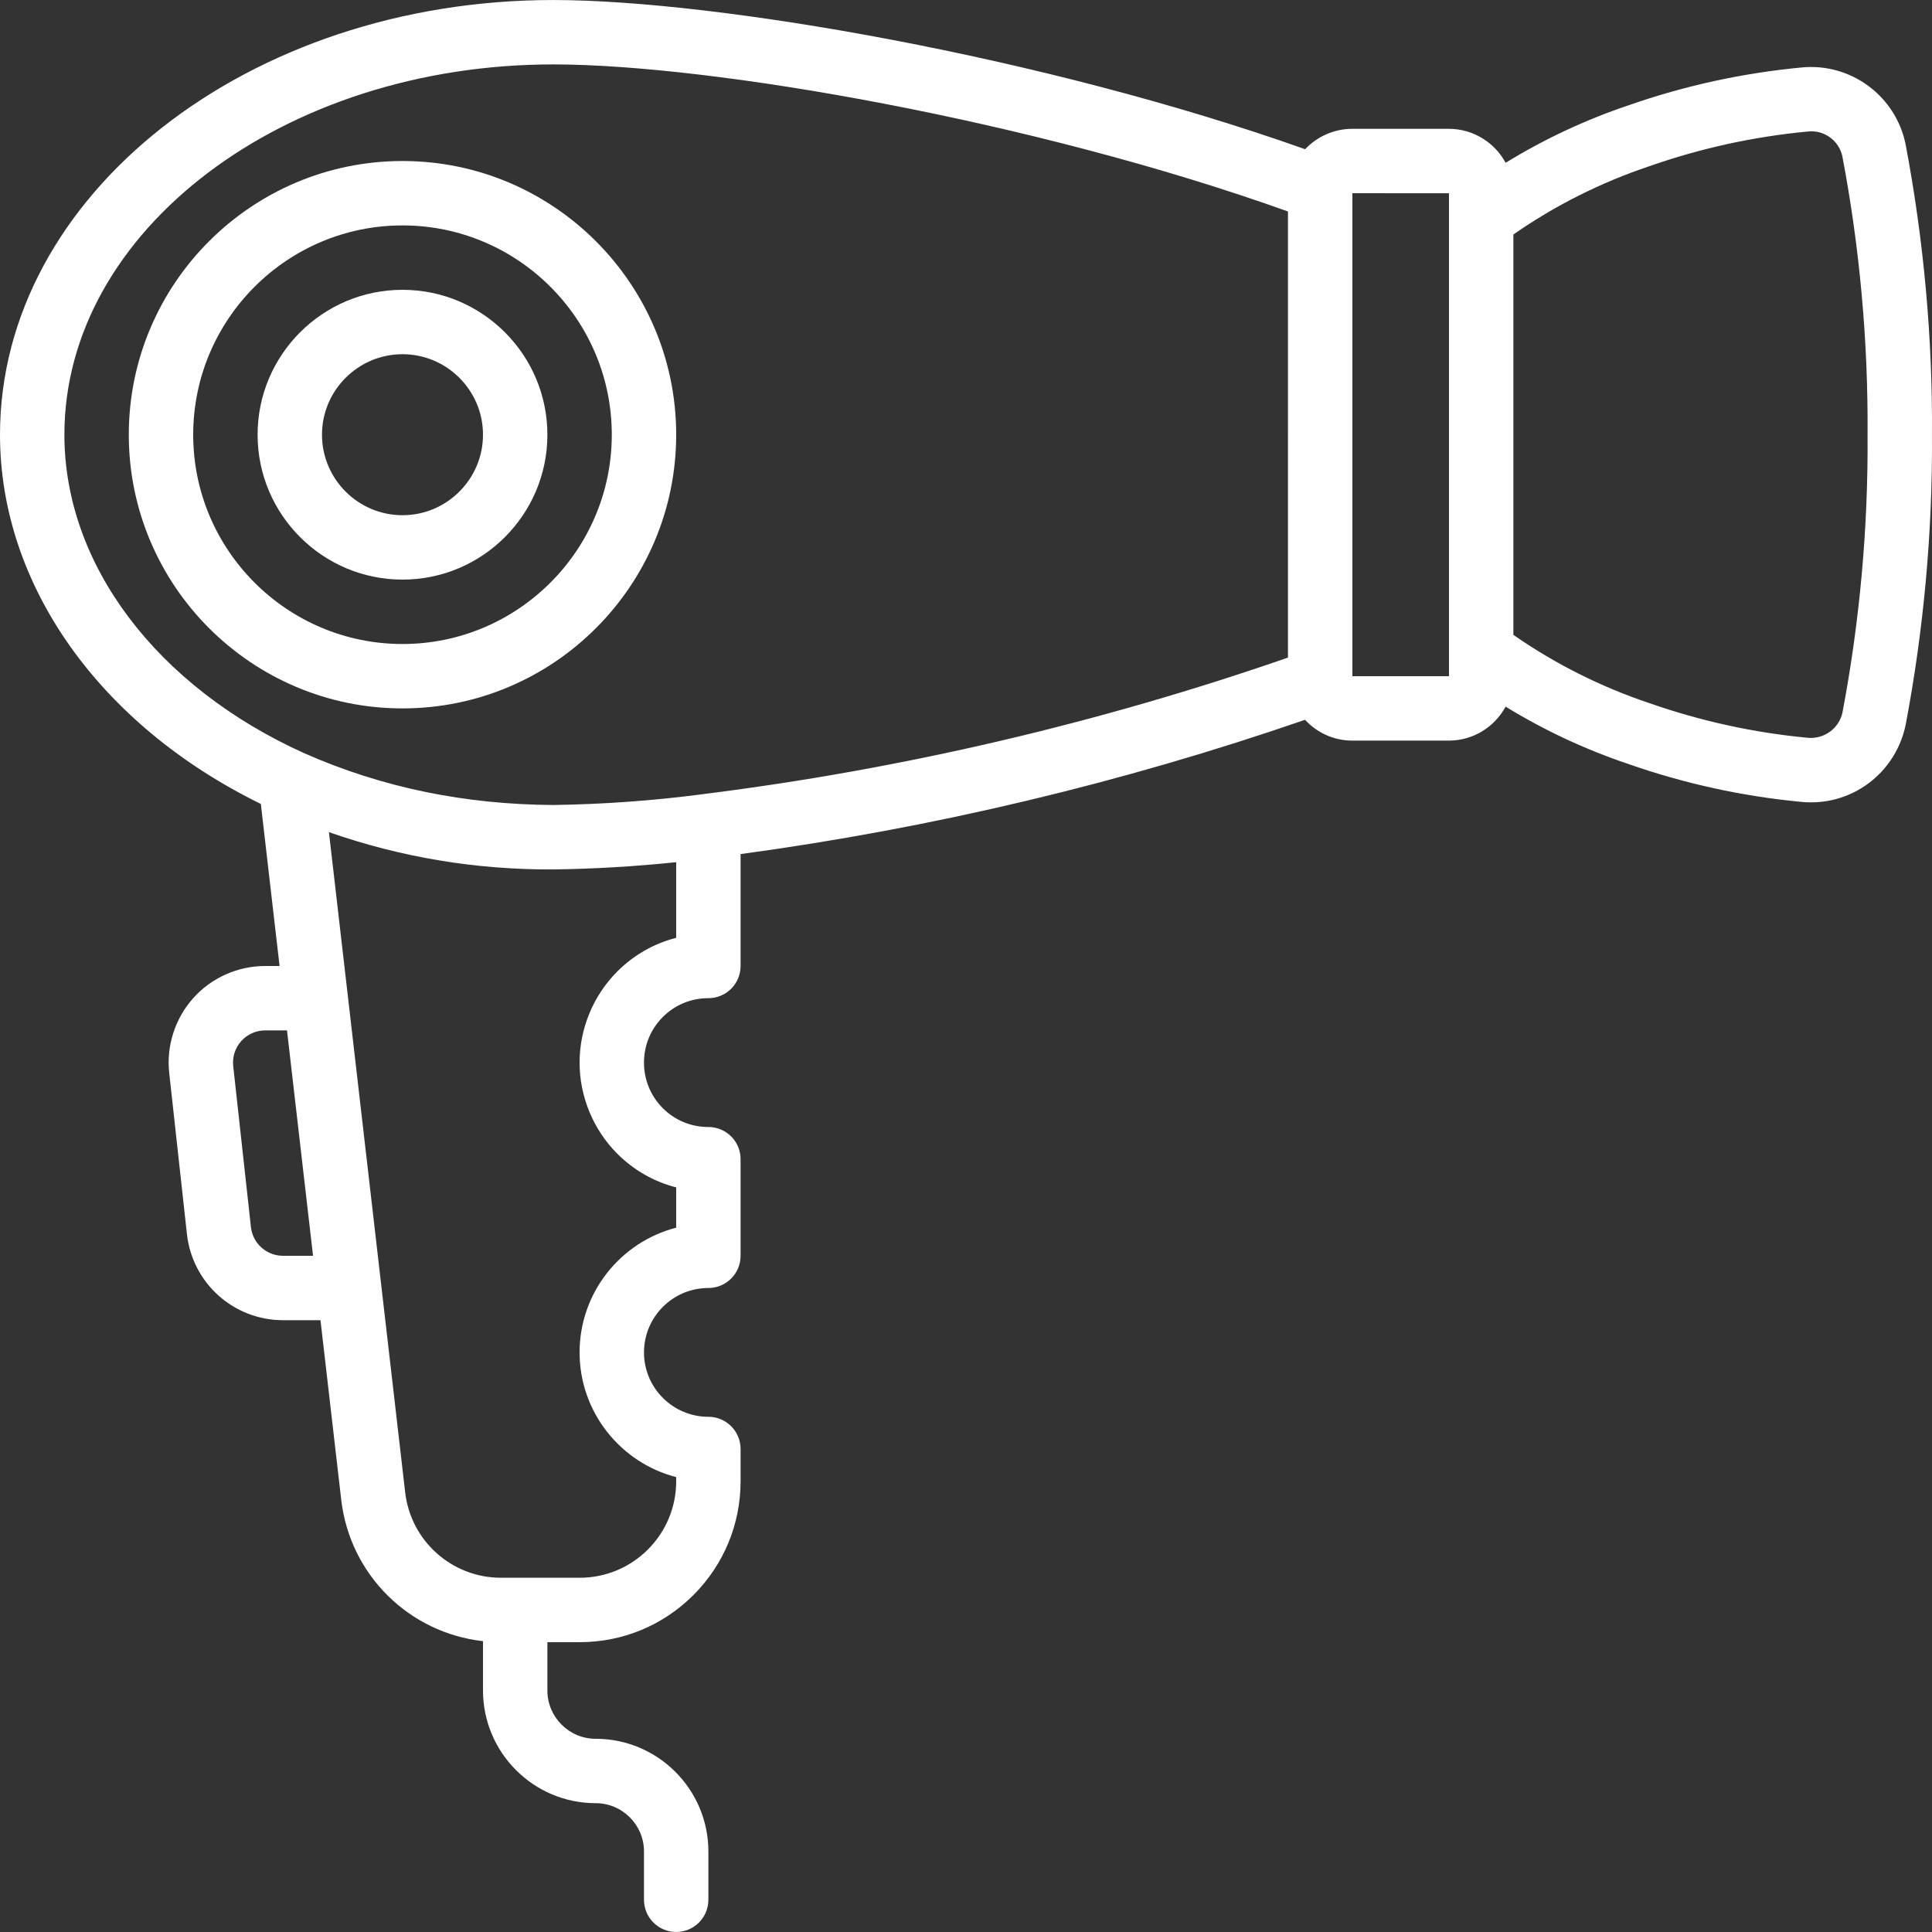
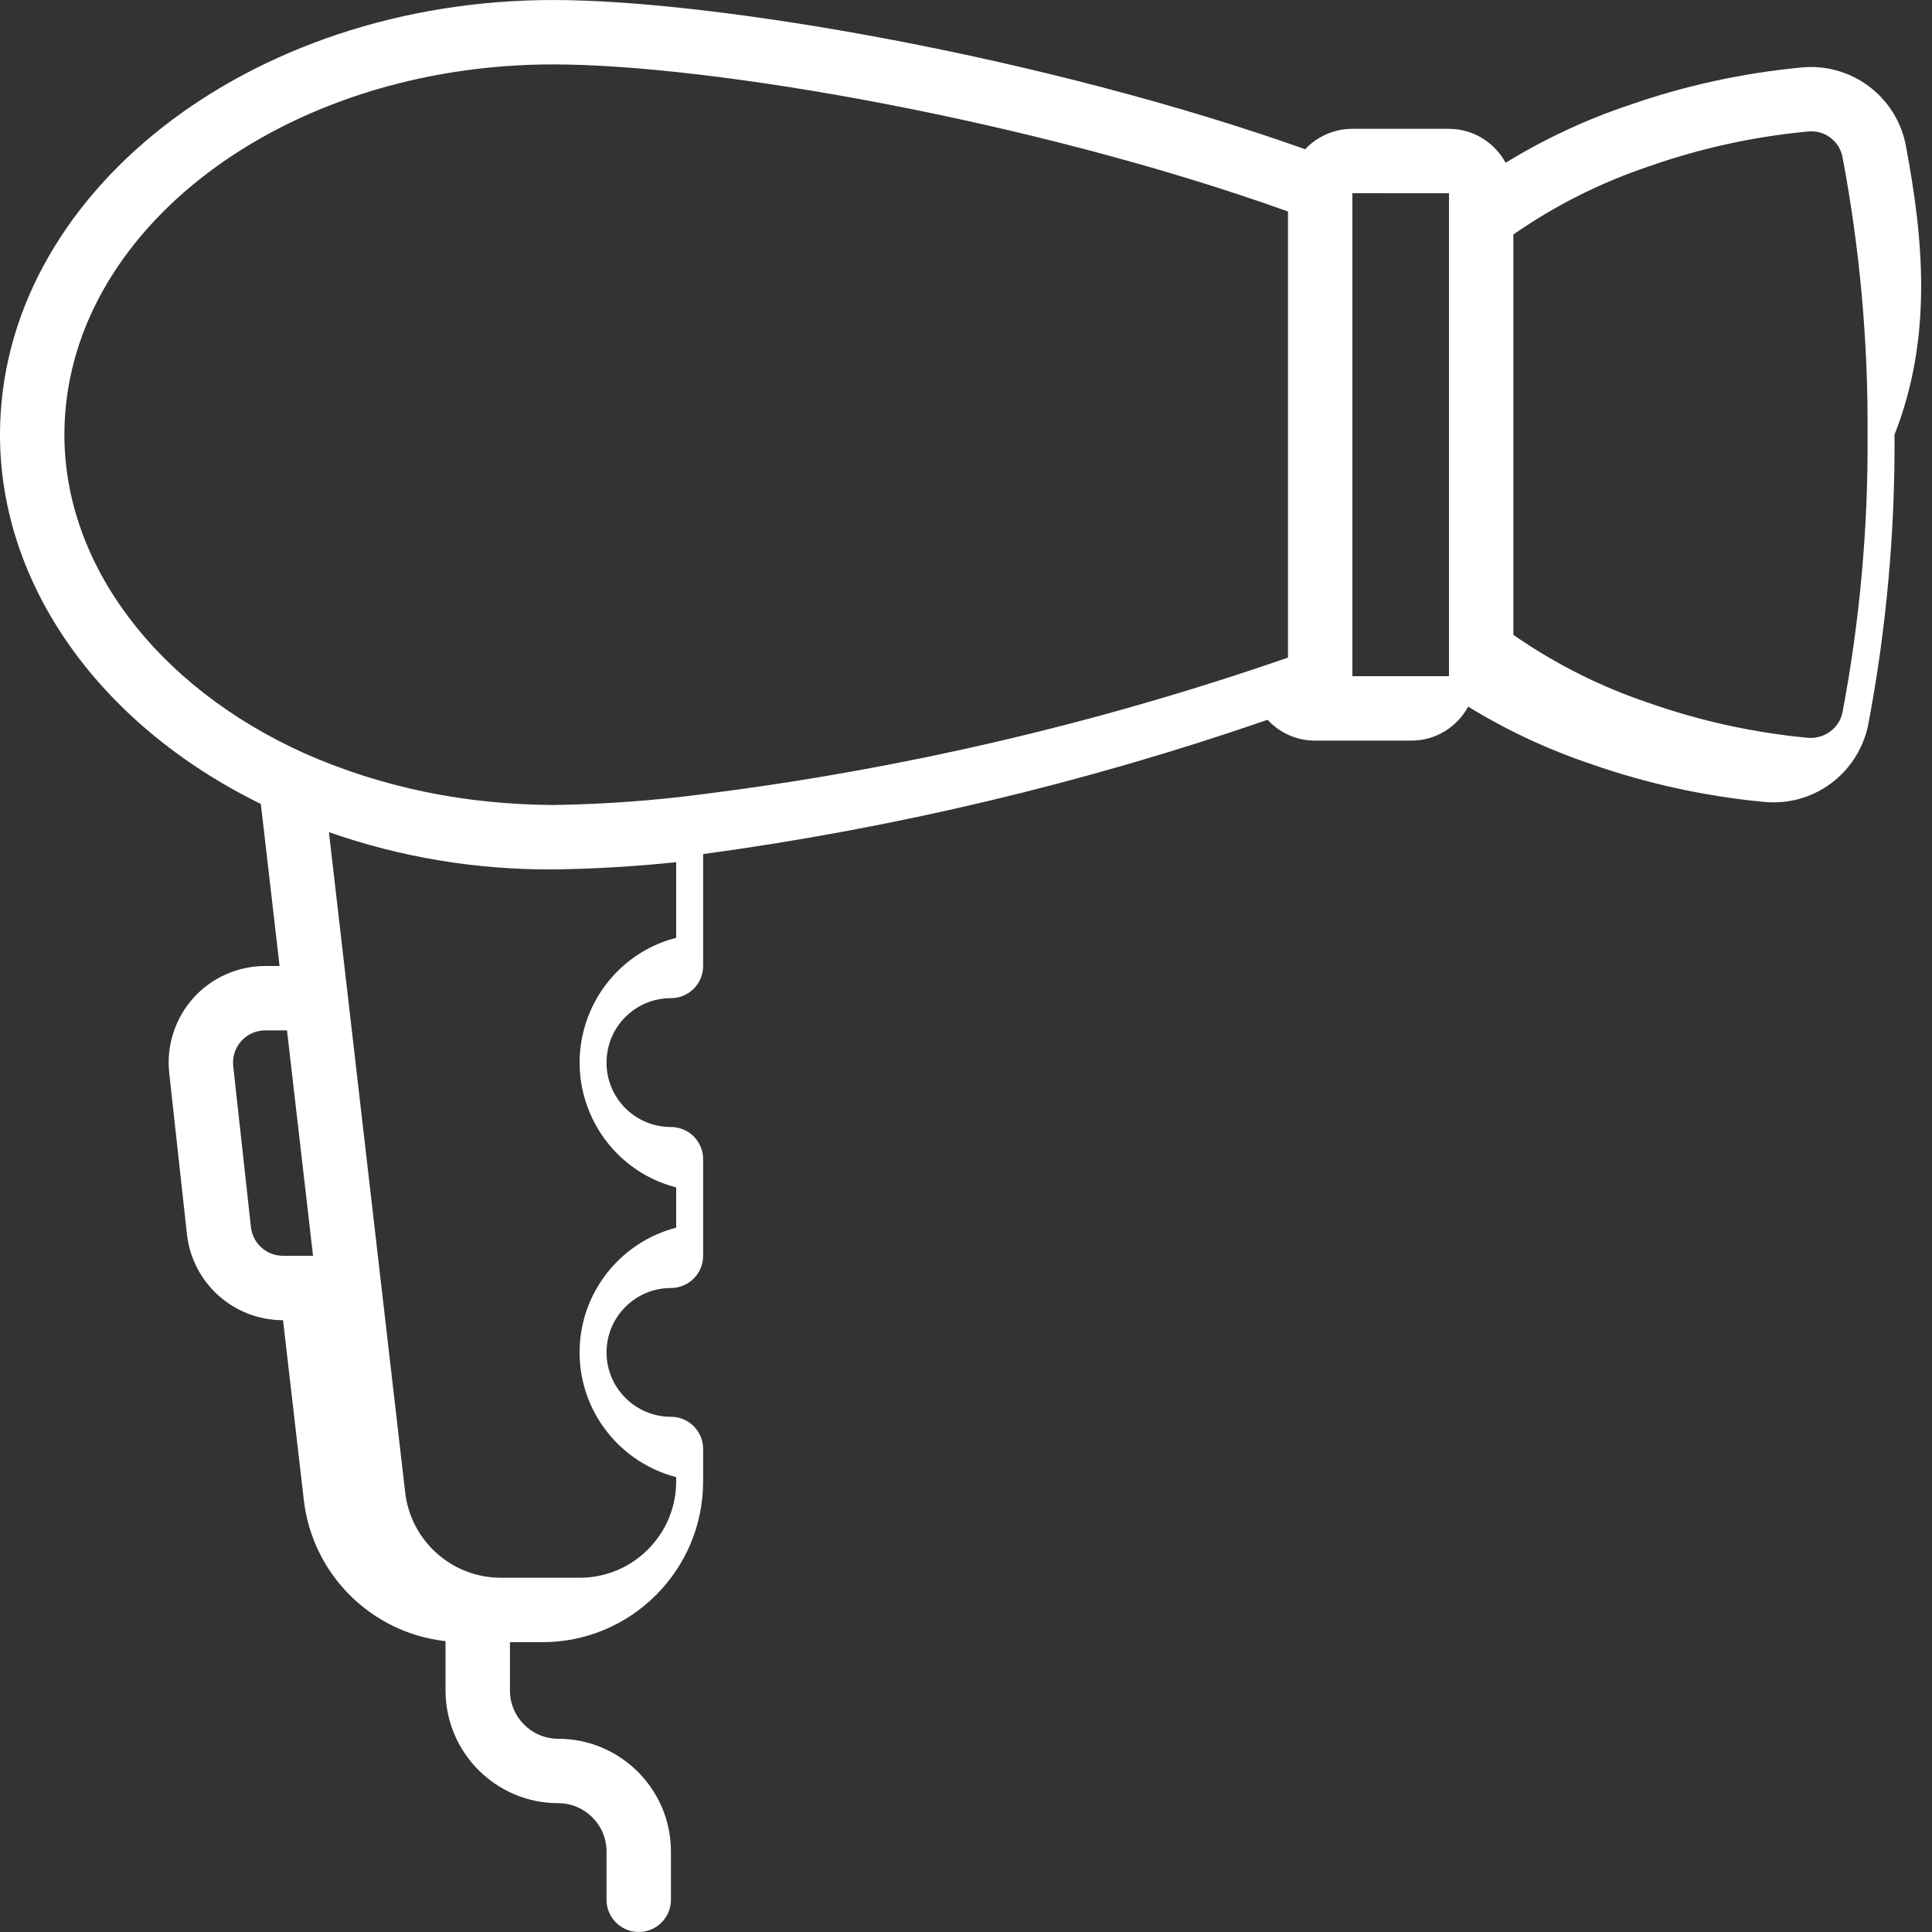
<svg xmlns="http://www.w3.org/2000/svg" version="1.1" viewBox="0 0 512.001 512.001" xml:space="preserve">
  <rect x="0" y="0" width="512.001" height="512.001" fill="#333333" stroke="none" />
  <g transform="translate(1 1)">
    <g>
      <g>
-         <path fill="#ffffff" d="M105.665,186.735c39.995,0,72.532-32.537,72.532-72.532s-32.537-72.532-72.532-72.532s-72.532,32.537-72.532,72.532S65.67,186.735,105.665,186.735z M105.665,58.737c30.583,0,55.466,24.883,55.466,55.466s-24.883,55.466-55.466,55.466s-55.466-24.883-55.466-55.466S75.082,58.737,105.665,58.737z" />
-         <path fill="#ffffff" d="M105.665,152.602c21.171,0,38.399-17.229,38.399-38.399s-17.229-38.399-38.399-38.399s-38.399,17.229-38.399,38.399S84.494,152.602,105.665,152.602z M105.665,92.87c11.759,0,21.333,9.574,21.333,21.333c0,11.759-9.574,21.333-21.333,21.333s-21.333-9.574-21.333-21.333C84.332,102.444,93.906,92.87,105.665,92.87z" />
-         <path fill="#ffffff" d="M503.986,37.14c-2.671-12.8-14.541-21.512-27.494-20.266c-15.693,1.476-31.197,4.872-45.96,10.052c-11.409,3.834-22.298,8.943-32.523,15.212c-2.888-5.338-8.532-8.982-15.015-9H357.42c-0.017,0-0.034,0-0.051,0c-4.902,0-9.373,2.104-12.492,5.407C275.881,14.049,188.83-0.995,145.6-0.995C64.765-0.995-1,50.682-1,114.203c0,39.781,26.361,76.909,69.126,97.848L73.088,255h-3.885c-7.27,0.026-14.199,3.14-19.021,8.55c-4.83,5.427-7.134,12.663-6.332,19.857l4.693,42.683c1.459,12.987,12.407,22.775,25.463,22.775h9.925l5.495,47.564c2.292,19.959,18.056,35.328,37.572,37.495v13.072c0,16.469,13.397,29.866,29.866,29.866c7.057,0,12.8,5.743,12.8,12.8v12.8c0,4.719,3.823,8.533,8.533,8.533s8.533-3.823,8.533-8.533v-12.8c0-16.469-13.397-29.866-29.866-29.866c-7.057,0-12.8-5.743-12.8-12.8v-12.8h8.533c11.4,0,22.118-4.437,30.173-12.493c8.055-8.064,12.493-18.782,12.493-30.173v-8.533c0-4.719-3.823-8.533-8.533-8.533c-9.412,0-17.066-7.654-17.066-17.066c0-9.412,7.654-17.066,17.066-17.066c4.71,0,8.533-3.814,8.533-8.533v-25.6c0-2.27-0.896-4.437-2.5-6.042c-1.604-1.596-3.772-2.492-6.033-2.492c-0.009,0-0.017,0-0.034,0c-4.557,0-8.832-1.775-12.049-4.992c-3.217-3.226-4.983-7.509-4.983-12.066c0-0.009,0-0.009,0-0.017c0-4.565,1.766-8.849,4.992-12.075c3.217-3.217,7.492-4.992,12.04-4.992c0.017,0,0.026,0,0.034,0c2.27,0,4.429-0.896,6.033-2.492c1.604-1.604,2.5-3.772,2.5-6.042V225.34c50.842-6.885,101.085-18.841,149.585-35.585c3.131,3.4,7.601,5.513,12.495,5.513c0.017,0,0.034,0,0.051,0h25.625c6.463-0.018,12.1-3.659,14.987-9.002c10.217,6.264,21.088,11.354,32.423,15.163c14.873,5.222,30.37,8.618,46.045,10.086c0.836,0.085,1.655,0.119,2.483,0.119c12.006,0,22.536-8.405,25.062-20.531c4.796-25.326,7.151-51.199,6.972-76.91C511.171,88.484,508.815,62.603,503.986,37.14z M16.066,114.203c0-54.117,58.111-98.132,129.534-98.132c42.056,0,127.317,14.84,194.727,38.973V173.27c-50.082,17.367-102.077,29.531-154.656,36.138c-0.055,0.007-0.107,0.021-0.162,0.029c-13.239,1.742-26.715,2.719-39.961,2.898c-23.156-0.153-45.076-4.507-65.983-13.749C40.401,180.87,16.066,148.539,16.066,114.203z M73.998,331.799c-4.36,0-8.013-3.277-8.499-7.595l-4.693-42.683c-0.265-2.398,0.503-4.804,2.116-6.613c1.604-1.801,3.917-2.833,6.306-2.842h5.831l6.9,59.732H73.998z M178.197,247.534c-5.862,1.493-11.23,4.54-15.616,8.926c-6.349,6.349-9.992,15.146-9.984,24.14c-0.009,8.994,3.635,17.792,9.984,24.14c4.386,4.395,9.753,7.432,15.616,8.934v10.675c-14.703,3.789-25.6,17.177-25.6,33.049c0,15.872,10.897,29.26,25.6,33.049v1.084c0,6.835-2.662,13.261-7.492,18.099c-4.838,4.83-11.264,7.492-18.107,7.492h-20.753c-0.026,0-0.051,0-0.077,0c-12.996,0-23.91-9.719-25.395-22.656L86.167,219.528c19.097,6.673,38.92,9.992,59.545,9.881c10.794-0.145,21.683-0.794,32.486-1.92V247.534z M382.994,178.202h-25.589c-0.004-0.034-0.006-0.068-0.011-0.102V50.241c0.002-0.012,0.002-0.024,0.004-0.037l25.596,0.009v6.562v114.857V178.202z M493.925,114.245c0.171,24.635-2.074,49.416-6.639,73.522c-0.887,4.267-4.872,7.151-9.19,6.758c-14.319-1.34-28.45-4.437-42.128-9.233c-12.783-4.292-24.849-10.359-35.908-18.048V61.143c11.068-7.697,23.133-13.764,36.019-18.09c13.568-4.762,27.699-7.859,42.034-9.199c4.378-0.495,8.277,2.492,9.139,6.605c4.599,24.251,6.844,49.04,6.673,73.667C493.925,114.169,493.925,114.211,493.925,114.245z" />
+         <path fill="#ffffff" d="M503.986,37.14c-2.671-12.8-14.541-21.512-27.494-20.266c-15.693,1.476-31.197,4.872-45.96,10.052c-11.409,3.834-22.298,8.943-32.523,15.212c-2.888-5.338-8.532-8.982-15.015-9H357.42c-0.017,0-0.034,0-0.051,0c-4.902,0-9.373,2.104-12.492,5.407C275.881,14.049,188.83-0.995,145.6-0.995C64.765-0.995-1,50.682-1,114.203c0,39.781,26.361,76.909,69.126,97.848L73.088,255h-3.885c-7.27,0.026-14.199,3.14-19.021,8.55c-4.83,5.427-7.134,12.663-6.332,19.857l4.693,42.683c1.459,12.987,12.407,22.775,25.463,22.775l5.495,47.564c2.292,19.959,18.056,35.328,37.572,37.495v13.072c0,16.469,13.397,29.866,29.866,29.866c7.057,0,12.8,5.743,12.8,12.8v12.8c0,4.719,3.823,8.533,8.533,8.533s8.533-3.823,8.533-8.533v-12.8c0-16.469-13.397-29.866-29.866-29.866c-7.057,0-12.8-5.743-12.8-12.8v-12.8h8.533c11.4,0,22.118-4.437,30.173-12.493c8.055-8.064,12.493-18.782,12.493-30.173v-8.533c0-4.719-3.823-8.533-8.533-8.533c-9.412,0-17.066-7.654-17.066-17.066c0-9.412,7.654-17.066,17.066-17.066c4.71,0,8.533-3.814,8.533-8.533v-25.6c0-2.27-0.896-4.437-2.5-6.042c-1.604-1.596-3.772-2.492-6.033-2.492c-0.009,0-0.017,0-0.034,0c-4.557,0-8.832-1.775-12.049-4.992c-3.217-3.226-4.983-7.509-4.983-12.066c0-0.009,0-0.009,0-0.017c0-4.565,1.766-8.849,4.992-12.075c3.217-3.217,7.492-4.992,12.04-4.992c0.017,0,0.026,0,0.034,0c2.27,0,4.429-0.896,6.033-2.492c1.604-1.604,2.5-3.772,2.5-6.042V225.34c50.842-6.885,101.085-18.841,149.585-35.585c3.131,3.4,7.601,5.513,12.495,5.513c0.017,0,0.034,0,0.051,0h25.625c6.463-0.018,12.1-3.659,14.987-9.002c10.217,6.264,21.088,11.354,32.423,15.163c14.873,5.222,30.37,8.618,46.045,10.086c0.836,0.085,1.655,0.119,2.483,0.119c12.006,0,22.536-8.405,25.062-20.531c4.796-25.326,7.151-51.199,6.972-76.91C511.171,88.484,508.815,62.603,503.986,37.14z M16.066,114.203c0-54.117,58.111-98.132,129.534-98.132c42.056,0,127.317,14.84,194.727,38.973V173.27c-50.082,17.367-102.077,29.531-154.656,36.138c-0.055,0.007-0.107,0.021-0.162,0.029c-13.239,1.742-26.715,2.719-39.961,2.898c-23.156-0.153-45.076-4.507-65.983-13.749C40.401,180.87,16.066,148.539,16.066,114.203z M73.998,331.799c-4.36,0-8.013-3.277-8.499-7.595l-4.693-42.683c-0.265-2.398,0.503-4.804,2.116-6.613c1.604-1.801,3.917-2.833,6.306-2.842h5.831l6.9,59.732H73.998z M178.197,247.534c-5.862,1.493-11.23,4.54-15.616,8.926c-6.349,6.349-9.992,15.146-9.984,24.14c-0.009,8.994,3.635,17.792,9.984,24.14c4.386,4.395,9.753,7.432,15.616,8.934v10.675c-14.703,3.789-25.6,17.177-25.6,33.049c0,15.872,10.897,29.26,25.6,33.049v1.084c0,6.835-2.662,13.261-7.492,18.099c-4.838,4.83-11.264,7.492-18.107,7.492h-20.753c-0.026,0-0.051,0-0.077,0c-12.996,0-23.91-9.719-25.395-22.656L86.167,219.528c19.097,6.673,38.92,9.992,59.545,9.881c10.794-0.145,21.683-0.794,32.486-1.92V247.534z M382.994,178.202h-25.589c-0.004-0.034-0.006-0.068-0.011-0.102V50.241c0.002-0.012,0.002-0.024,0.004-0.037l25.596,0.009v6.562v114.857V178.202z M493.925,114.245c0.171,24.635-2.074,49.416-6.639,73.522c-0.887,4.267-4.872,7.151-9.19,6.758c-14.319-1.34-28.45-4.437-42.128-9.233c-12.783-4.292-24.849-10.359-35.908-18.048V61.143c11.068-7.697,23.133-13.764,36.019-18.09c13.568-4.762,27.699-7.859,42.034-9.199c4.378-0.495,8.277,2.492,9.139,6.605c4.599,24.251,6.844,49.04,6.673,73.667C493.925,114.169,493.925,114.211,493.925,114.245z" />
      </g>
    </g>
  </g>
</svg>